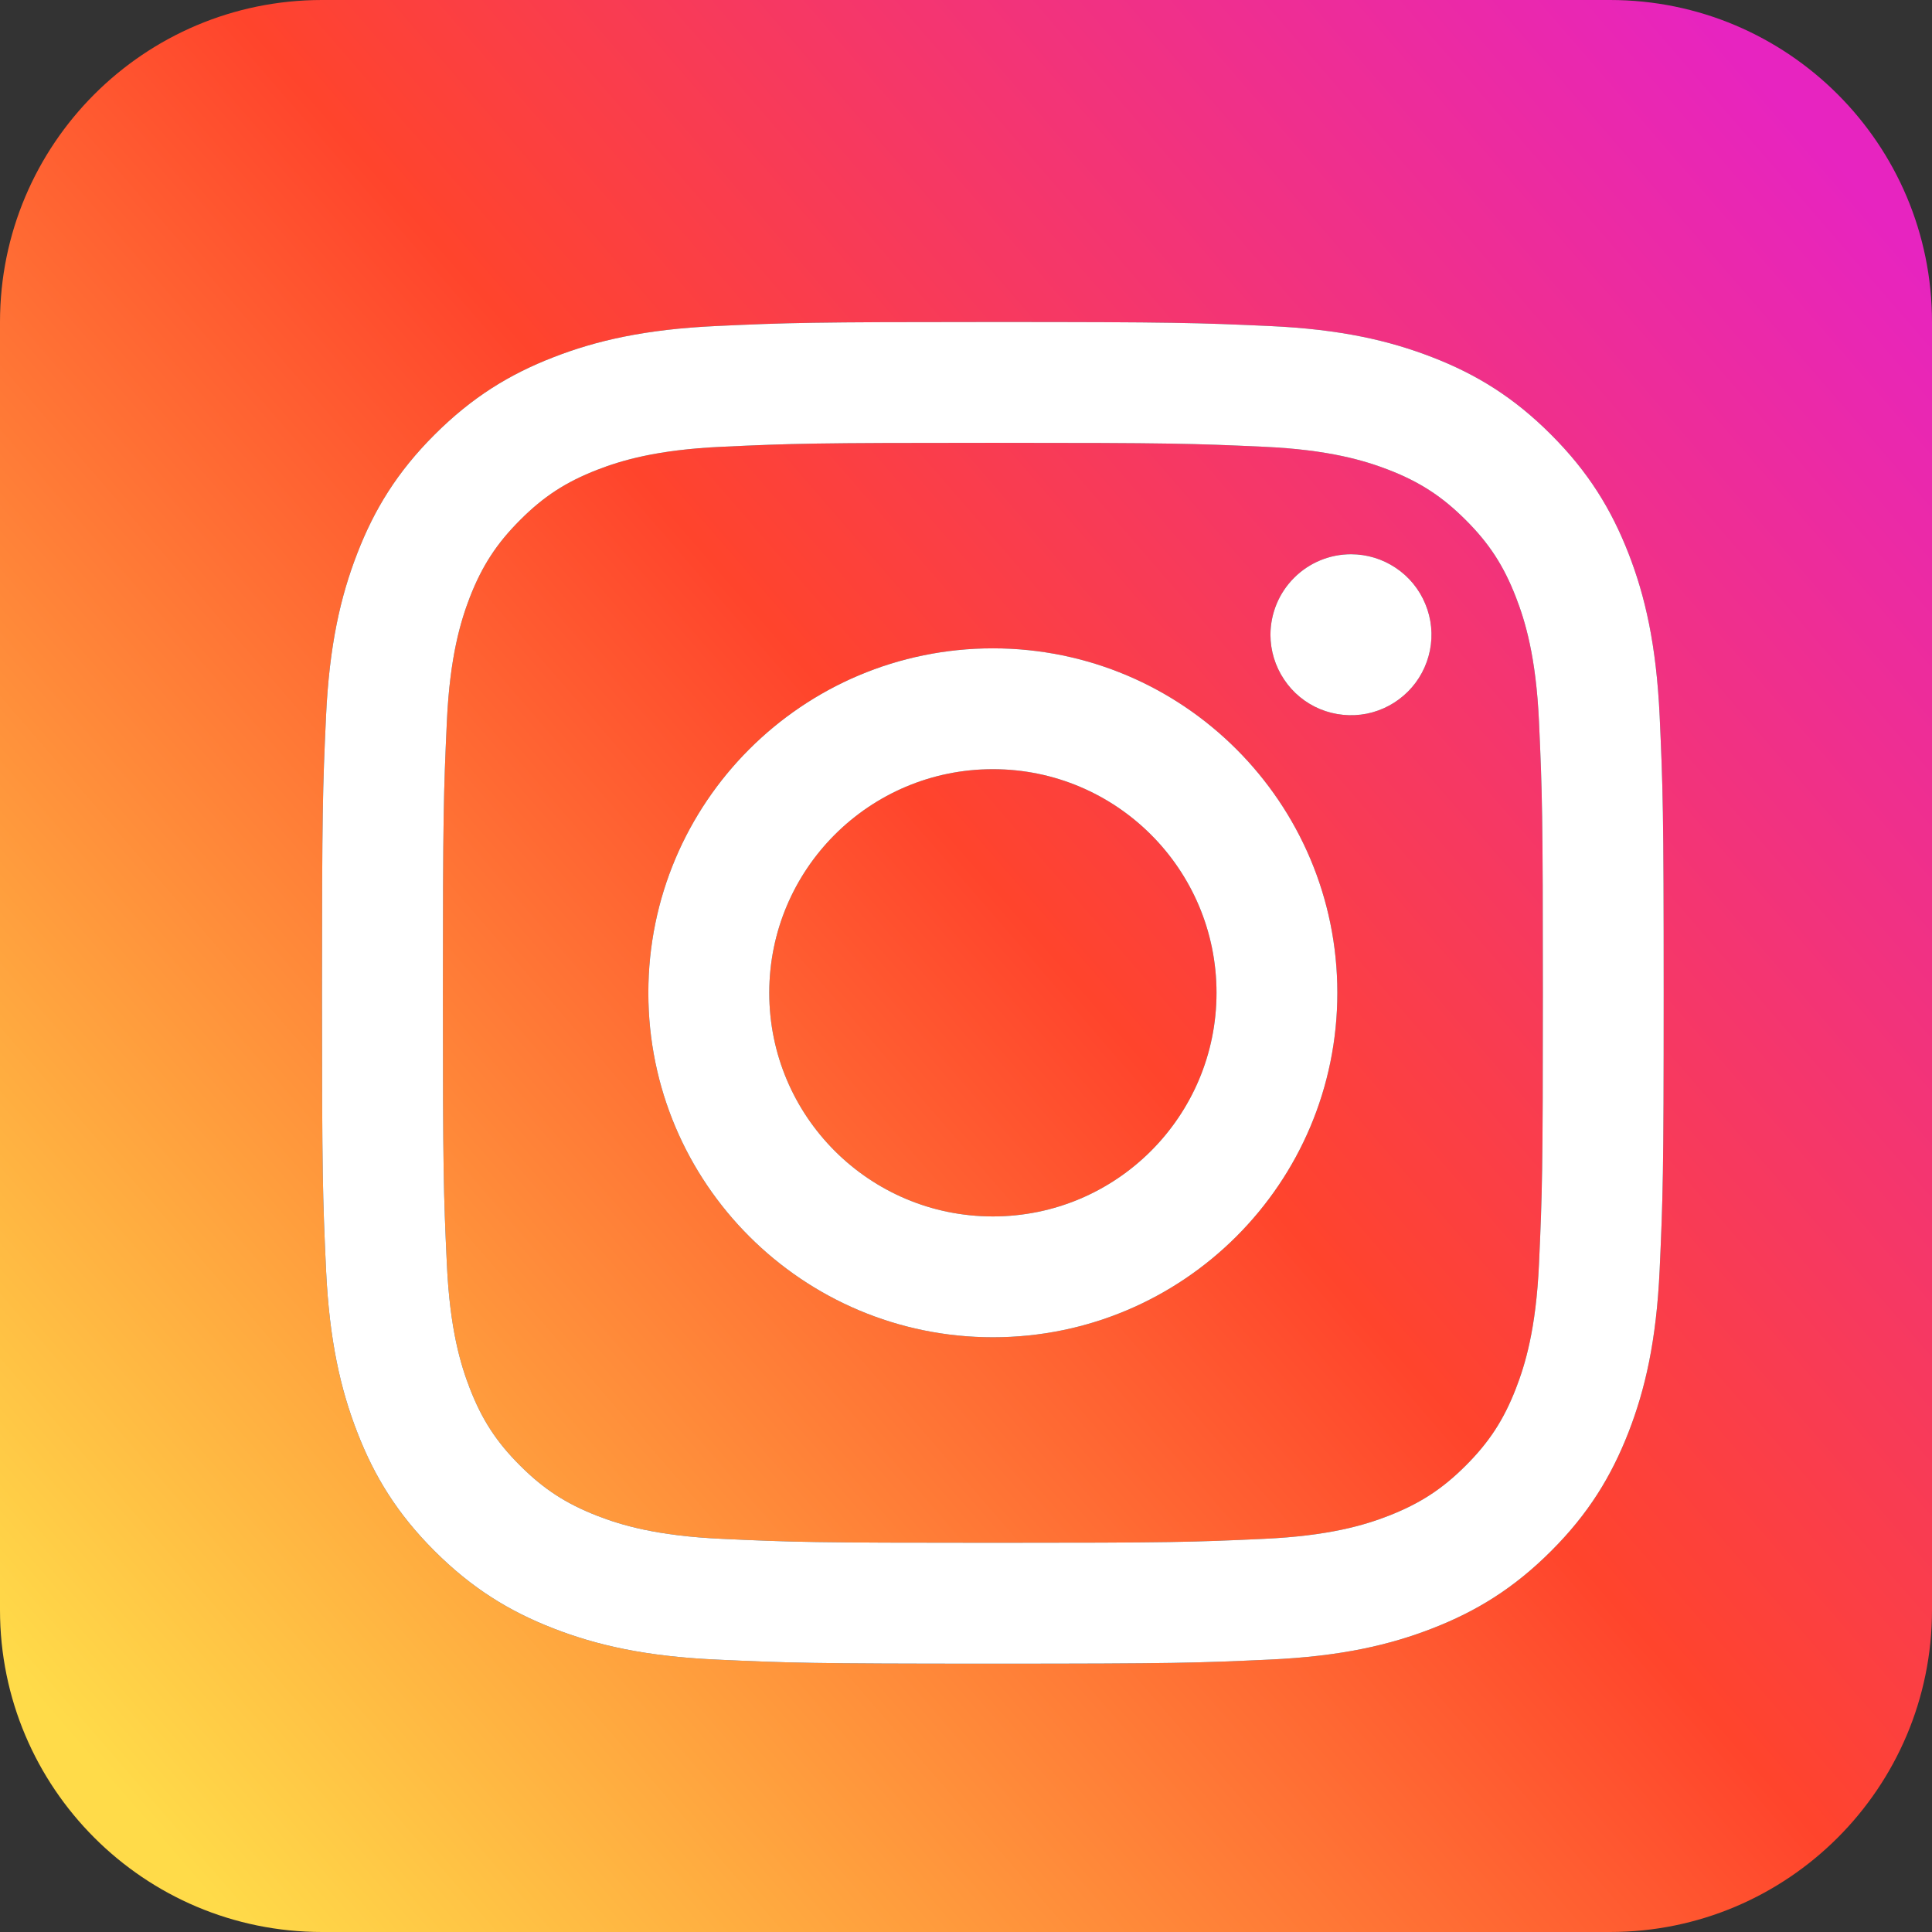
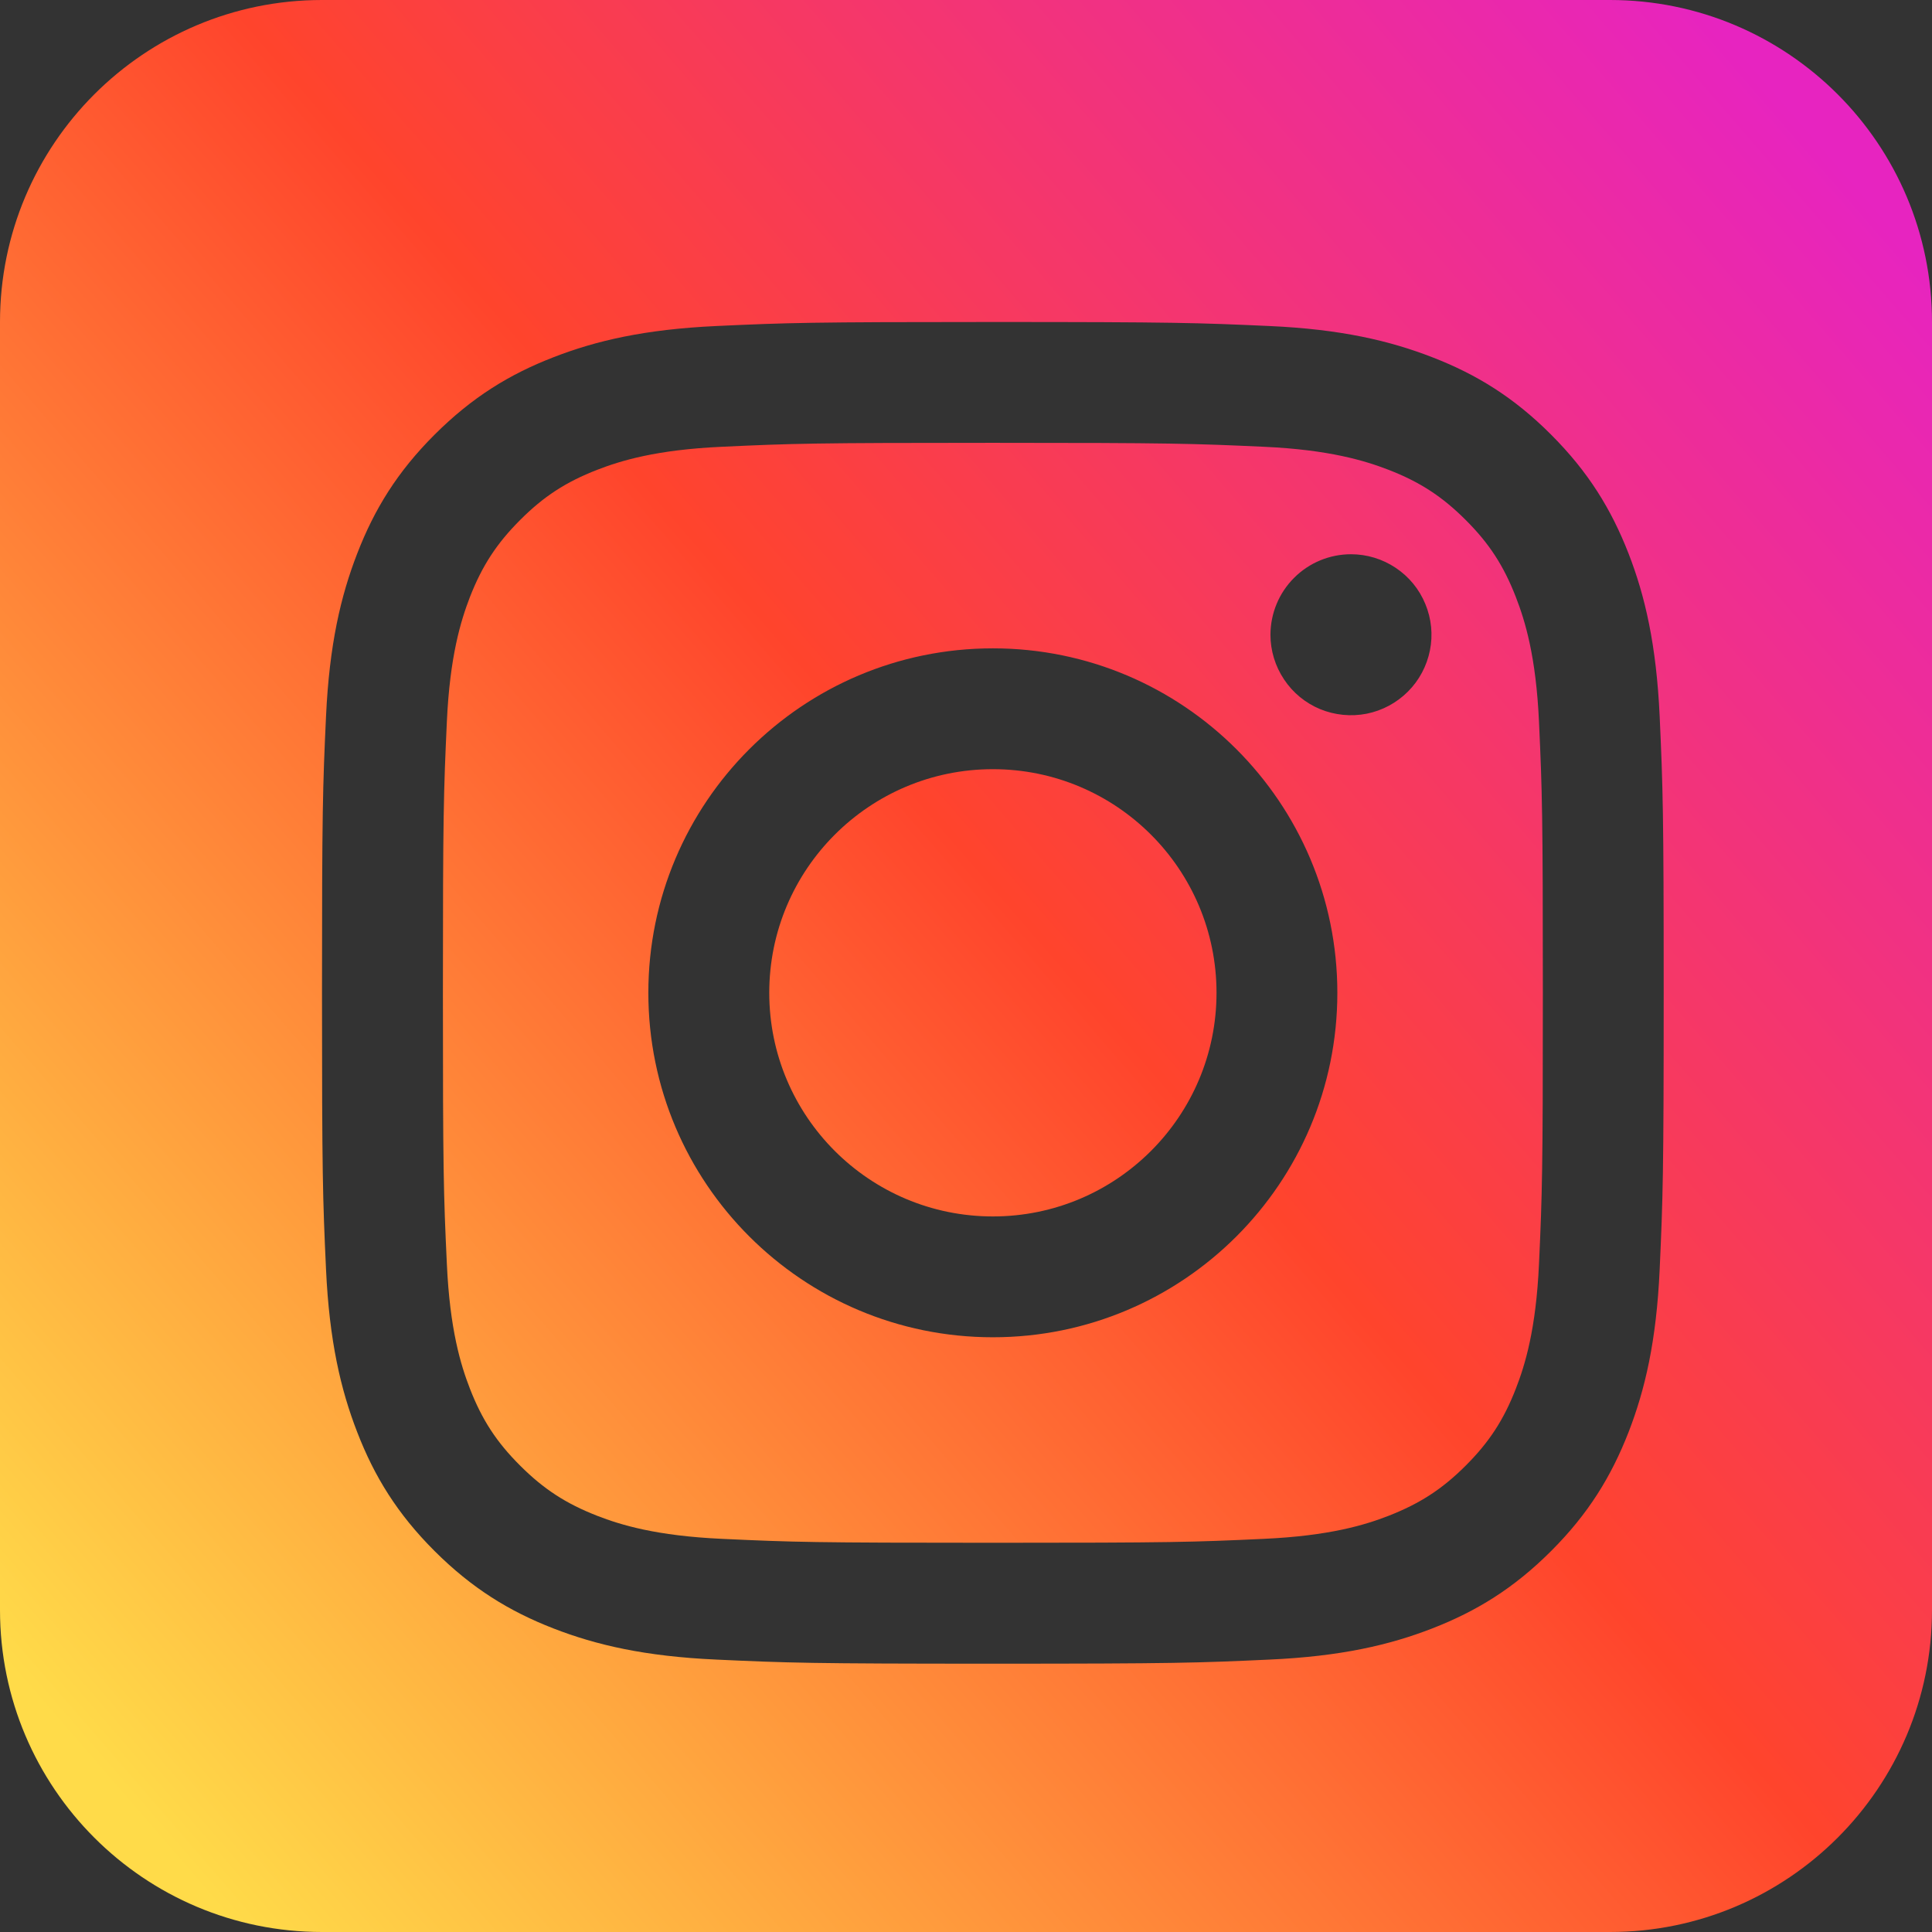
<svg xmlns="http://www.w3.org/2000/svg" width="24" height="24" viewBox="0 0 24 24" fill="none">
  <rect x="0" y="0" width="24" height="24" fill="#333333" stroke="none" />
  <path fill-rule="evenodd" clip-rule="evenodd" d="M4 0C1.791 0 0 1.791 0 4V20C0 22.209 1.791 24 4 24H20C22.209 24 24 22.209 24 20V4C24 1.791 22.209 0 20 0H4ZM6.875 4.438C7.404 4.232 8.011 4.091 8.898 4.05C9.787 4.009 10.071 4 12.334 4C14.598 4 14.882 4.01 15.77 4.05C16.657 4.09 17.262 4.232 17.793 4.438C18.34 4.65 18.805 4.935 19.268 5.399C19.732 5.863 20.016 6.327 20.23 6.875C20.436 7.404 20.576 8.01 20.617 8.898C20.657 9.786 20.667 10.07 20.667 12.333C20.667 14.596 20.657 14.88 20.617 15.769C20.577 16.656 20.436 17.262 20.23 17.792C20.016 18.34 19.732 18.805 19.268 19.268C18.805 19.731 18.34 20.016 17.792 20.229C17.262 20.435 16.657 20.576 15.77 20.616C14.881 20.657 14.597 20.667 12.334 20.667C10.07 20.667 9.787 20.657 8.898 20.616C8.011 20.576 7.405 20.435 6.875 20.229C6.327 20.016 5.863 19.731 5.399 19.268C4.935 18.805 4.65 18.34 4.438 17.792C4.232 17.262 4.091 16.656 4.05 15.769C4.009 14.88 4 14.596 4 12.333C4 10.07 4.009 9.786 4.05 8.898C4.091 8.011 4.232 7.405 4.438 6.875C4.65 6.327 4.935 5.862 5.399 5.399C5.863 4.936 6.327 4.65 6.875 4.438ZM7.419 18.83C7.713 18.944 8.154 19.079 8.967 19.116C9.845 19.157 10.108 19.165 12.334 19.165C14.559 19.165 14.823 19.157 15.701 19.116C16.514 19.079 16.956 18.944 17.249 18.83C17.638 18.678 17.916 18.498 18.208 18.206C18.499 17.915 18.68 17.638 18.831 17.249C18.945 16.955 19.081 16.514 19.118 15.701C19.158 14.822 19.166 14.559 19.166 12.333C19.166 10.108 19.158 9.845 19.118 8.966C19.081 8.153 18.945 7.712 18.831 7.418C18.68 7.029 18.5 6.751 18.208 6.46C17.916 6.168 17.638 5.987 17.249 5.836C16.955 5.723 16.514 5.587 15.701 5.55C14.822 5.51 14.558 5.501 12.334 5.501C10.109 5.501 9.845 5.509 8.967 5.55C8.154 5.587 7.713 5.722 7.419 5.836C7.03 5.987 6.752 6.168 6.461 6.46C6.169 6.752 5.989 7.029 5.837 7.418C5.724 7.712 5.588 8.153 5.551 8.966C5.511 9.845 5.502 10.108 5.502 12.333C5.502 14.559 5.51 14.823 5.551 15.701C5.588 16.514 5.723 16.955 5.837 17.249C5.988 17.638 6.169 17.915 6.461 18.206C6.753 18.498 7.03 18.678 7.419 18.83ZM15.782 7.885C15.782 8.082 15.841 8.276 15.951 8.44C16.06 8.605 16.216 8.733 16.399 8.809C16.582 8.884 16.783 8.904 16.977 8.866C17.171 8.827 17.349 8.732 17.489 8.592C17.629 8.453 17.724 8.274 17.763 8.08C17.802 7.887 17.782 7.685 17.706 7.503C17.631 7.32 17.503 7.164 17.338 7.054C17.174 6.944 16.98 6.885 16.783 6.885C16.518 6.885 16.263 6.99 16.076 7.178C15.888 7.365 15.783 7.619 15.782 7.885ZM8.054 12.333C8.054 14.697 9.97 16.612 12.334 16.612C14.697 16.612 16.613 14.697 16.613 12.333C16.613 9.97 14.697 8.054 12.334 8.054C9.97 8.054 8.054 9.97 8.054 12.333ZM9.556 12.333C9.556 10.799 10.8 9.555 12.334 9.555C13.868 9.555 15.112 10.799 15.112 12.333C15.112 13.867 13.868 15.111 12.334 15.111C10.8 15.111 9.556 13.867 9.556 12.333Z" fill="url(#paint0_linear_1810_157713)" />
-   <path fill-rule="evenodd" clip-rule="evenodd" d="M8.054 12.333C8.054 14.697 9.97 16.612 12.334 16.612C14.697 16.612 16.613 14.697 16.613 12.333C16.613 9.97 14.697 8.054 12.334 8.054C9.97 8.054 8.054 9.97 8.054 12.333ZM9.556 12.333C9.556 10.799 10.8 9.555 12.334 9.555C13.868 9.555 15.112 10.799 15.112 12.333C15.112 13.867 13.868 15.111 12.334 15.111C10.8 15.111 9.556 13.867 9.556 12.333Z" fill="white" />
-   <path d="M15.782 7.885C15.782 8.082 15.841 8.276 15.951 8.44C16.06 8.605 16.216 8.733 16.399 8.809C16.582 8.884 16.783 8.904 16.977 8.866C17.171 8.827 17.349 8.732 17.489 8.592C17.629 8.453 17.724 8.274 17.763 8.08C17.802 7.887 17.782 7.685 17.706 7.503C17.631 7.32 17.503 7.164 17.338 7.054C17.174 6.944 16.98 6.885 16.783 6.885C16.518 6.885 16.263 6.99 16.076 7.178C15.888 7.365 15.783 7.619 15.782 7.885Z" fill="white" />
-   <path fill-rule="evenodd" clip-rule="evenodd" d="M8.898 4.05C8.011 4.091 7.404 4.232 6.875 4.438C6.327 4.65 5.863 4.936 5.399 5.399C4.935 5.862 4.65 6.327 4.438 6.875C4.232 7.405 4.091 8.011 4.05 8.898C4.009 9.786 4 10.07 4 12.333C4 14.596 4.009 14.88 4.05 15.769C4.091 16.656 4.232 17.262 4.438 17.792C4.65 18.34 4.935 18.805 5.399 19.268C5.863 19.731 6.327 20.016 6.875 20.229C7.405 20.435 8.011 20.576 8.898 20.616C9.787 20.657 10.07 20.667 12.334 20.667C14.597 20.667 14.881 20.657 15.77 20.616C16.657 20.576 17.262 20.435 17.792 20.229C18.34 20.016 18.805 19.731 19.268 19.268C19.732 18.805 20.016 18.34 20.23 17.792C20.436 17.262 20.577 16.656 20.617 15.769C20.657 14.88 20.667 14.596 20.667 12.333C20.667 10.07 20.657 9.786 20.617 8.898C20.576 8.01 20.436 7.404 20.23 6.875C20.016 6.327 19.732 5.863 19.268 5.399C18.805 4.935 18.34 4.65 17.793 4.438C17.262 4.232 16.657 4.09 15.77 4.05C14.882 4.01 14.598 4 12.334 4C10.071 4 9.787 4.009 8.898 4.05ZM8.967 19.116C8.154 19.079 7.713 18.944 7.419 18.83C7.03 18.678 6.753 18.498 6.461 18.206C6.169 17.915 5.988 17.638 5.837 17.249C5.723 16.955 5.588 16.514 5.551 15.701C5.51 14.823 5.502 14.559 5.502 12.333C5.502 10.108 5.511 9.845 5.551 8.966C5.588 8.153 5.724 7.712 5.837 7.418C5.989 7.029 6.169 6.752 6.461 6.46C6.752 6.168 7.03 5.987 7.419 5.836C7.713 5.722 8.154 5.587 8.967 5.55C9.845 5.509 10.109 5.501 12.334 5.501C14.558 5.501 14.822 5.51 15.701 5.55C16.514 5.587 16.955 5.723 17.249 5.836C17.638 5.987 17.916 6.168 18.208 6.46C18.5 6.751 18.68 7.029 18.831 7.418C18.945 7.712 19.081 8.153 19.118 8.966C19.158 9.845 19.166 10.108 19.166 12.333C19.166 14.559 19.158 14.822 19.118 15.701C19.081 16.514 18.945 16.955 18.831 17.249C18.68 17.638 18.499 17.915 18.208 18.206C17.916 18.498 17.638 18.678 17.249 18.83C16.956 18.944 16.514 19.079 15.701 19.116C14.823 19.157 14.559 19.165 12.334 19.165C10.108 19.165 9.845 19.157 8.967 19.116Z" fill="white" />
  <defs>
    <linearGradient id="paint0_linear_1810_157713" x1="1.611" y1="22.436" x2="23.849" y2="3.186" gradientUnits="userSpaceOnUse">
      <stop stop-color="#FFDB49" />
      <stop offset="0.531" stop-color="#FF442C" />
      <stop offset="1" stop-color="#E724C0" />
    </linearGradient>
  </defs>
</svg>